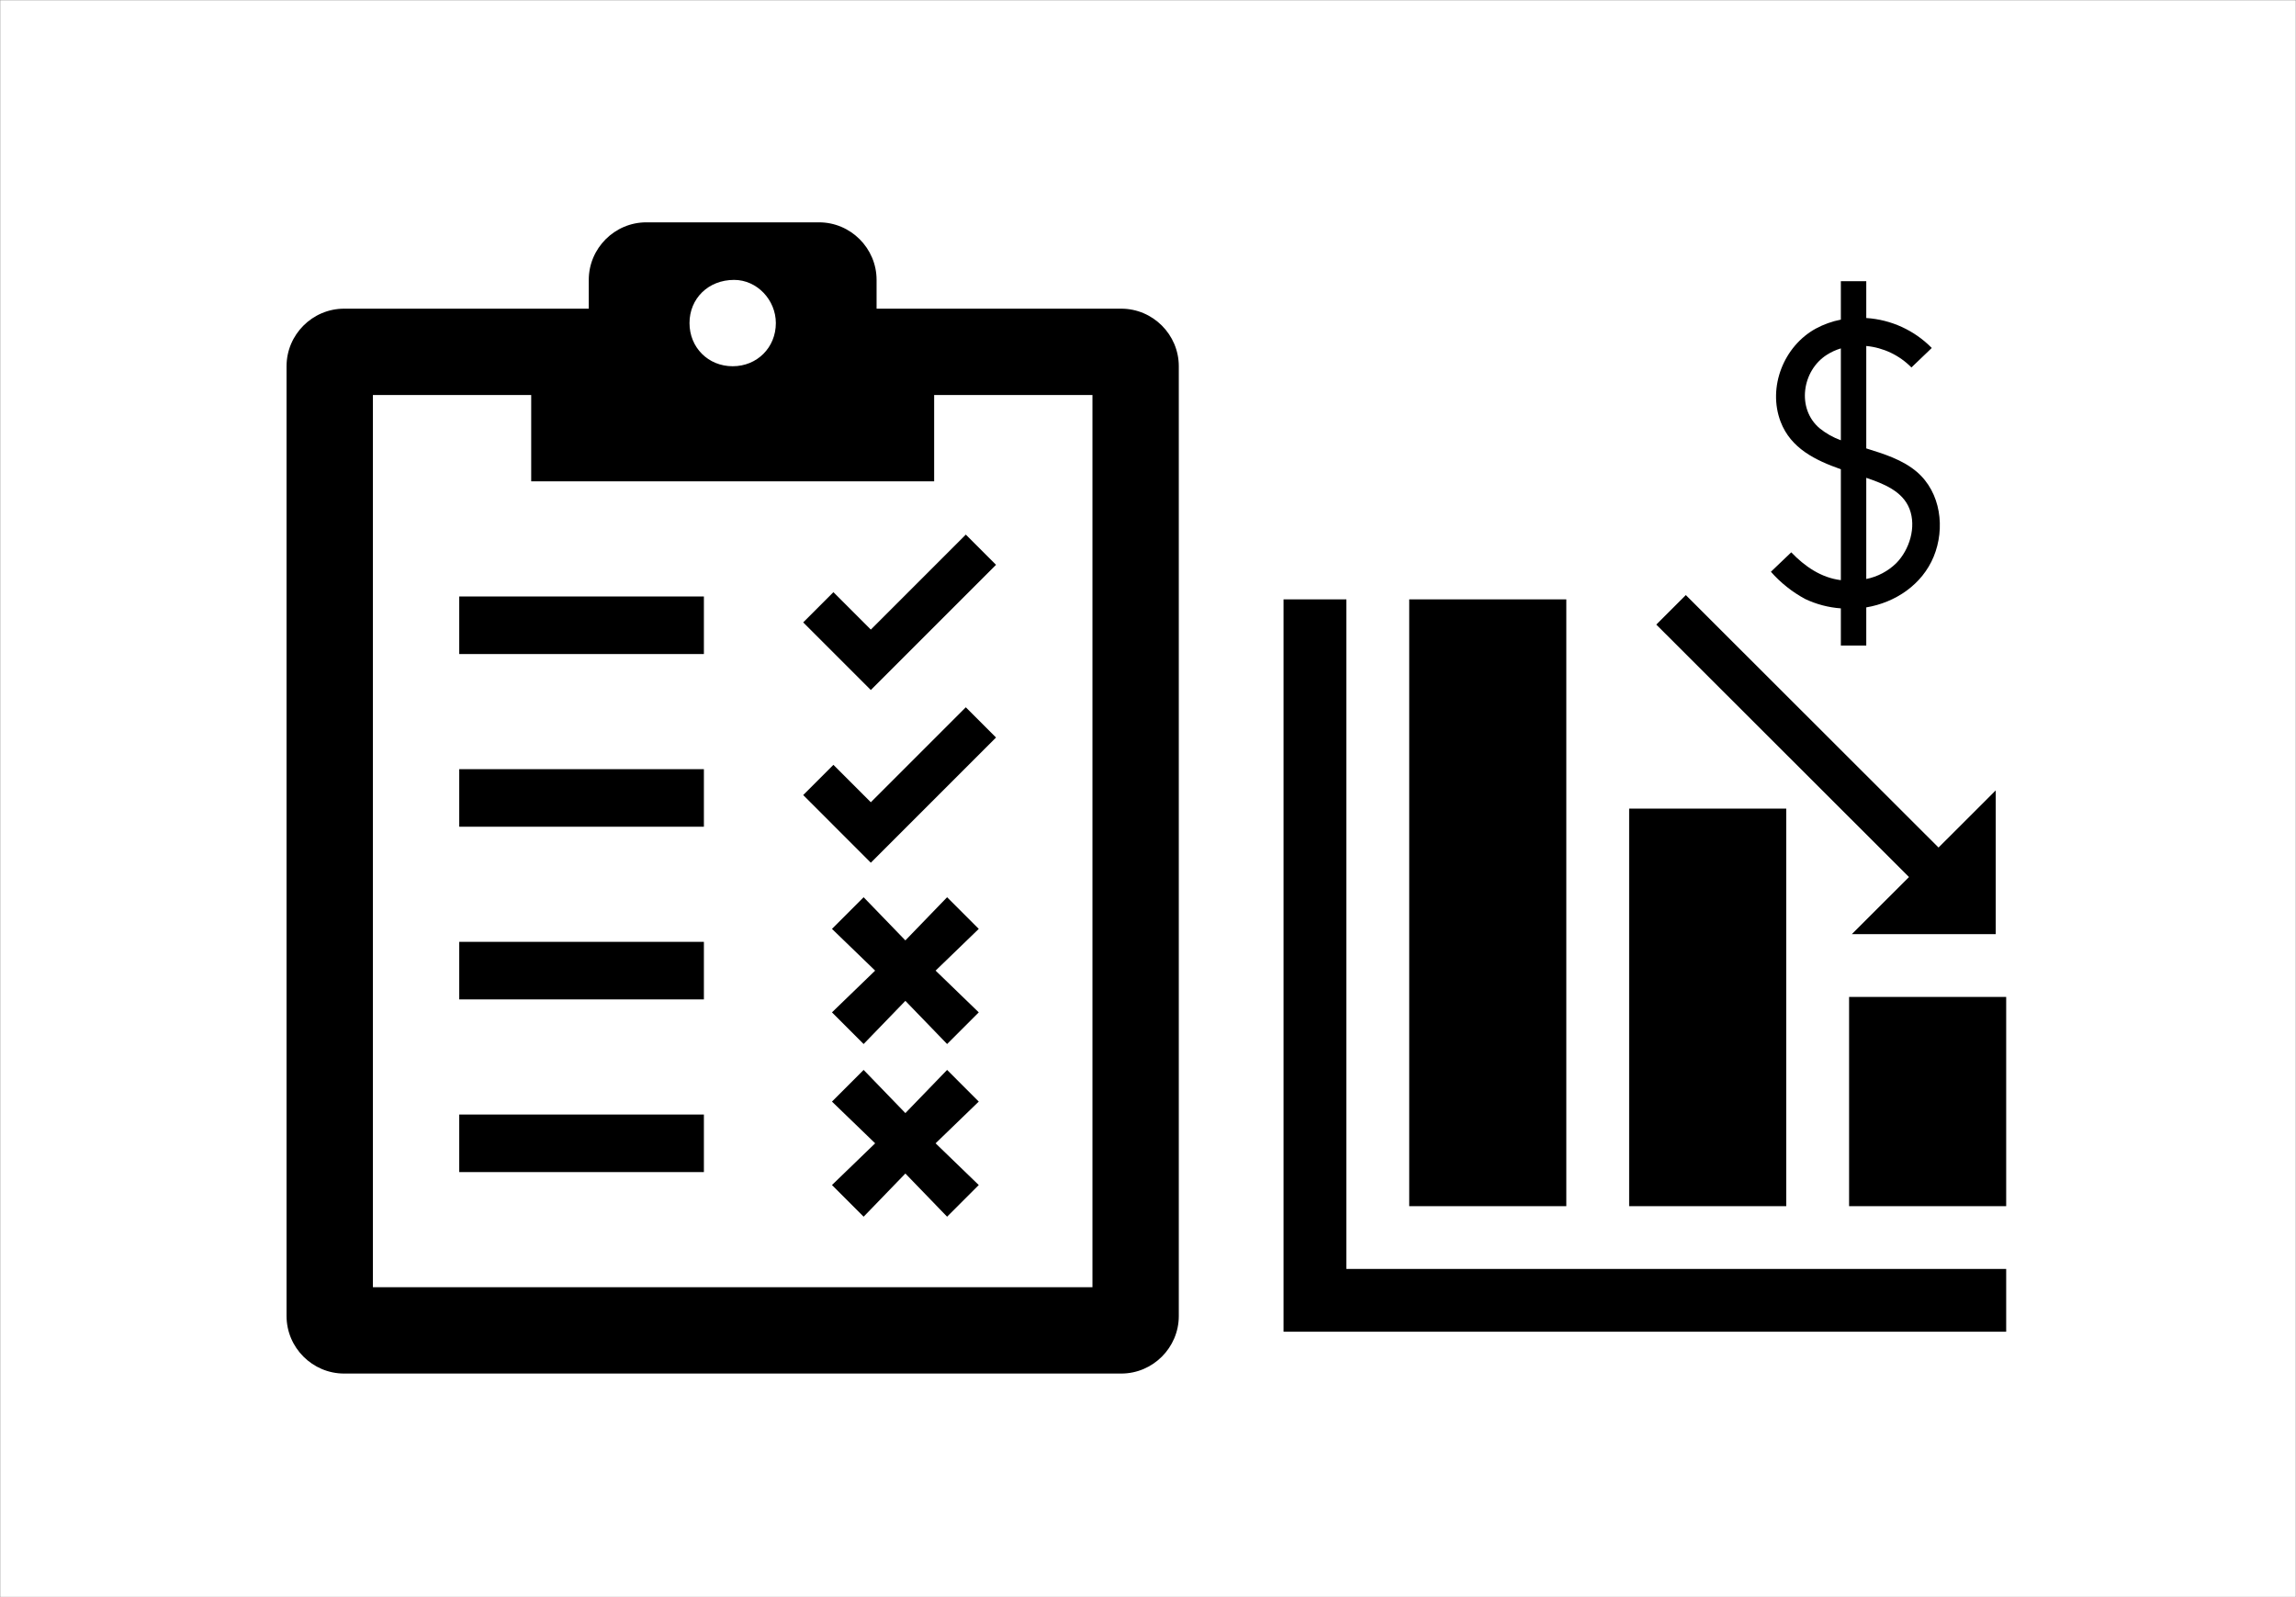
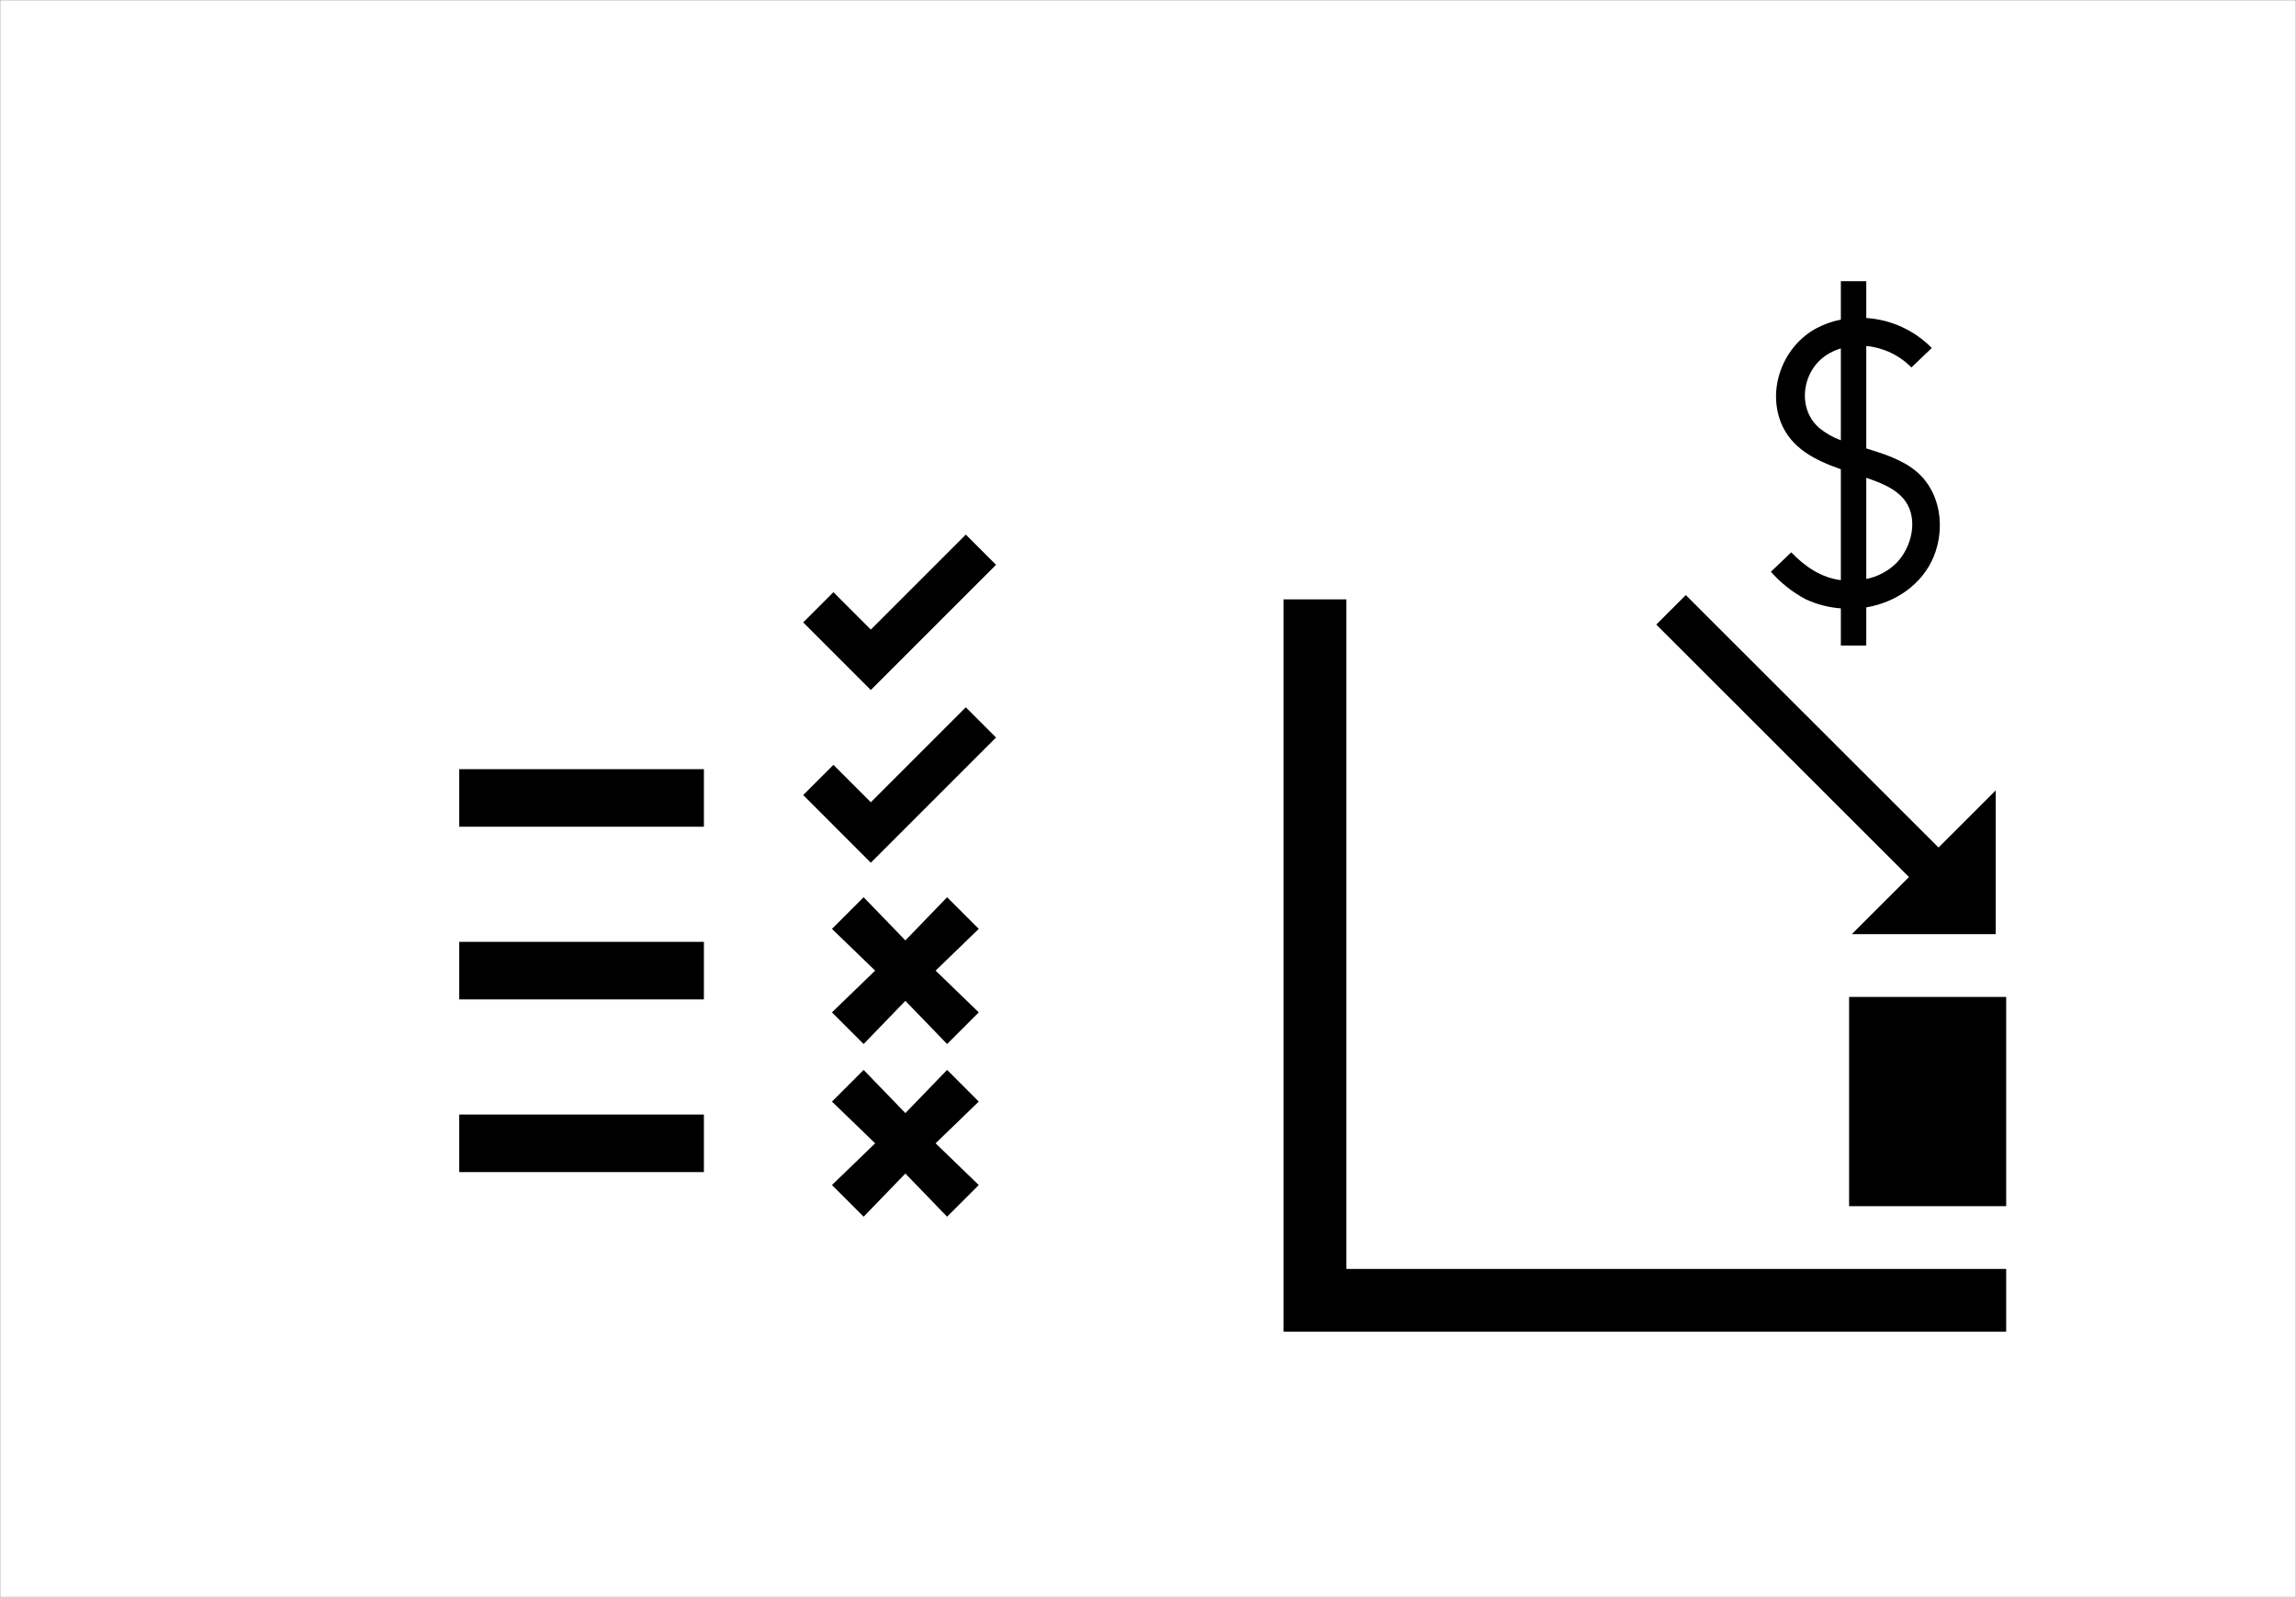
<svg xmlns="http://www.w3.org/2000/svg" width="1863" height="1296" xml:space="preserve" overflow="hidden">
  <rect width="100%" height="100%" fill="#808080" stroke="none" />
  <g transform="translate(-542 -454)">
    <rect x="544.5" y="456.5" width="1858" height="1291" stroke="#FFFFFF" stroke-width="4.583" stroke-miterlimit="8" fill="#FFFFFF" />
    <g>
      <g>
        <g>
-           <path d="M844.573 774.542 973.021 774.542 973.021 844.604 1299.98 844.604 1299.98 774.542 1428.43 774.542 1428.43 1498.52 844.573 1498.52 844.573 774.542ZM1137.67 681.125C1156.35 681.125 1171.53 697.473 1171.53 716.156 1171.53 736.007 1156.35 751.188 1136.5 751.188 1116.65 751.188 1101.47 736.007 1101.47 716.156 1101.47 696.305 1116.65 681.125 1137.67 681.125ZM774.51 751.188 774.51 1521.88C774.51 1547.56 795.529 1568.58 821.219 1568.58L1451.78 1568.58C1477.47 1568.58 1498.49 1547.56 1498.49 1521.88L1498.49 751.188C1498.49 725.498 1477.47 704.479 1451.78 704.479L1253.27 704.479 1253.27 681.125C1253.27 655.435 1232.25 634.417 1206.56 634.417L1066.44 634.417C1040.75 634.417 1019.73 655.435 1019.73 681.125L1019.73 704.479 821.219 704.479C795.529 704.479 774.51 725.498 774.51 751.188Z" />
          <path d="M1252.1 1241.62 1217.07 1275.49 1242.76 1301.18 1276.63 1266.15 1310.49 1301.18 1336.18 1275.49 1301.15 1241.62 1336.18 1207.76 1310.49 1182.07 1276.63 1217.1 1242.76 1182.07 1217.07 1207.76Z" />
          <path d="M1217.07 1347.89 1252.1 1381.75 1217.07 1415.61 1242.76 1441.3 1276.63 1406.27 1310.49 1441.3 1336.18 1415.61 1301.15 1381.75 1336.18 1347.89 1310.49 1322.2 1276.63 1357.23 1242.76 1322.2Z" />
          <path d="M914.635 1218.27 1113.15 1218.27 1113.15 1264.98 914.635 1264.98Z" />
          <path d="M914.635 1358.4 1113.15 1358.4 1113.15 1405.1 914.635 1405.1Z" />
-           <path d="M914.635 938.021 1113.15 938.021 1113.15 984.729 914.635 984.729Z" />
          <path d="M914.635 1078.15 1113.15 1078.15 1113.15 1124.85 914.635 1124.85Z" />
          <path d="M1193.72 959.04 1218.24 934.518 1248.6 964.878 1325.67 887.809 1350.19 912.331 1248.6 1013.92Z" />
          <path d="M1193.72 1099.16 1218.24 1074.64 1248.6 1105 1325.67 1027.93 1350.19 1052.46 1248.6 1154.05Z" />
        </g>
      </g>
    </g>
    <g>
      <g>
        <g>
          <path d="M161.302 110.365 110.365 110.365 110.365 704.635 696.146 704.635 696.146 653.698 161.302 653.698 161.302 110.365Z" transform="matrix(1.001 0 0 1 1473 830)" />
-           <path d="M212.24 110.365 339.583 110.365 339.583 602.76 212.24 602.76Z" transform="matrix(1.001 0 0 1 1473 830)" />
-           <path d="M390.521 280.156 517.864 280.156 517.864 602.76 390.521 602.76Z" transform="matrix(1.001 0 0 1 1473 830)" />
          <path d="M568.802 432.969 696.146 432.969 696.146 602.76 568.802 602.76Z" transform="matrix(1.001 0 0 1 1473 830)" />
          <path d="M641.303 311.737 436.449 106.884 412.509 130.824 617.362 335.678 571.009 382.031 687.656 382.031 687.656 265.384 641.303 311.737Z" transform="matrix(1.001 0 0 1 1473 830)" />
        </g>
      </g>
    </g>
    <g>
      <g>
        <g>
          <path d="M2097.32 836.875C2085.7 826.975 2070.61 822.335 2056.31 817.866L2056.31 734.747C2070.2 736.066 2083.17 742.237 2092.96 752.175L2109.46 736.363C2095.34 721.998 2076.41 713.345 2056.31 712.06L2056.31 682.188 2035.69 682.188 2035.69 713.366C2028.62 714.74 2021.81 717.174 2015.47 720.585 1989.42 734.781 1976.12 768.125 1986.81 796.21 1995.09 817.866 2015.06 827.525 2035.69 834.778L2035.69 924.772C2019.7 922.813 2006.43 913.635 1995.43 902.188L1978.93 917.966C1986.79 926.881 1996.16 934.34 2006.61 940 2015.74 944.344 2025.6 946.944 2035.69 947.666L2035.69 977.813 2056.31 977.813 2056.31 946.875C2079.96 942.922 2101.69 928.381 2111.04 905.625 2120.39 882.869 2116.98 853.685 2097.32 836.875ZM2018.5 801.572C1999.59 785.622 2004.2 754.753 2024.24 741.966 2027.79 739.688 2031.65 737.917 2035.69 736.706L2035.69 811.266C2029.46 809.002 2023.66 805.727 2018.5 801.572ZM2080.68 910.953C2073.98 917.512 2065.51 921.989 2056.31 923.844L2056.31 841.722C2070.06 846.431 2085.84 852.413 2091.44 867.056 2097.05 881.7 2091.41 900.022 2080.68 910.953Z" />
        </g>
      </g>
    </g>
  </g>
</svg>